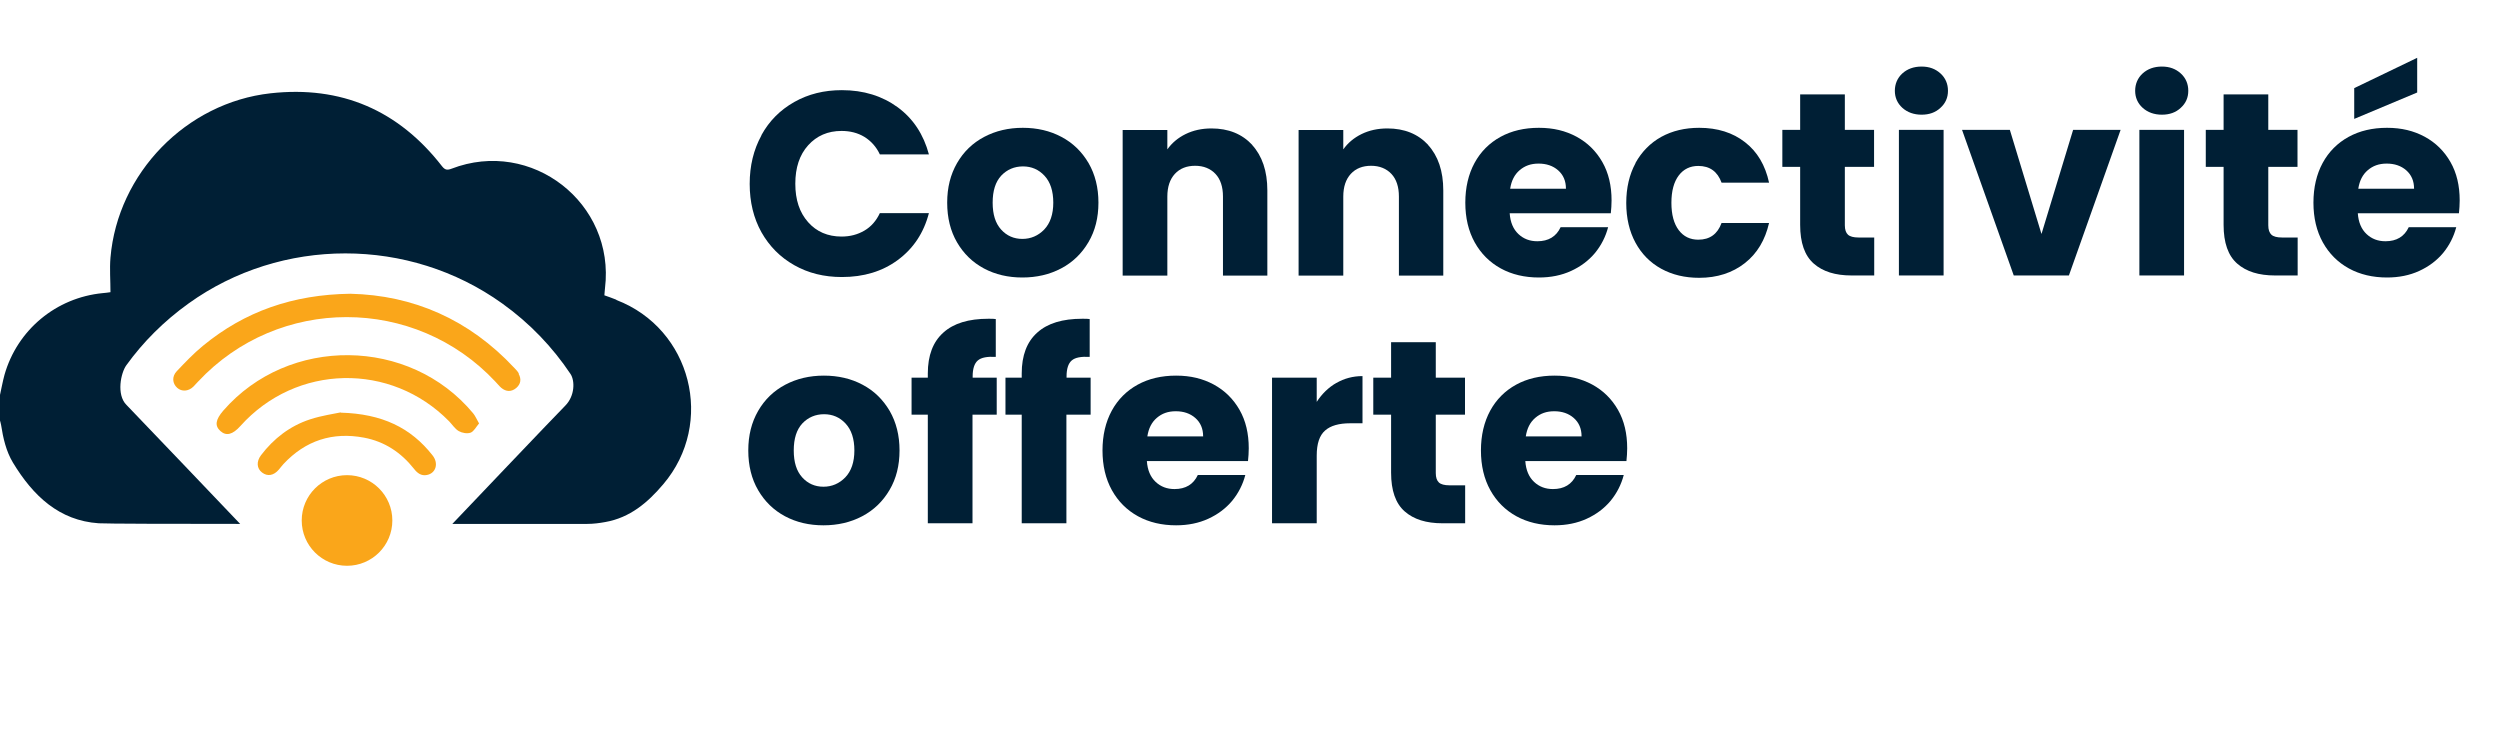
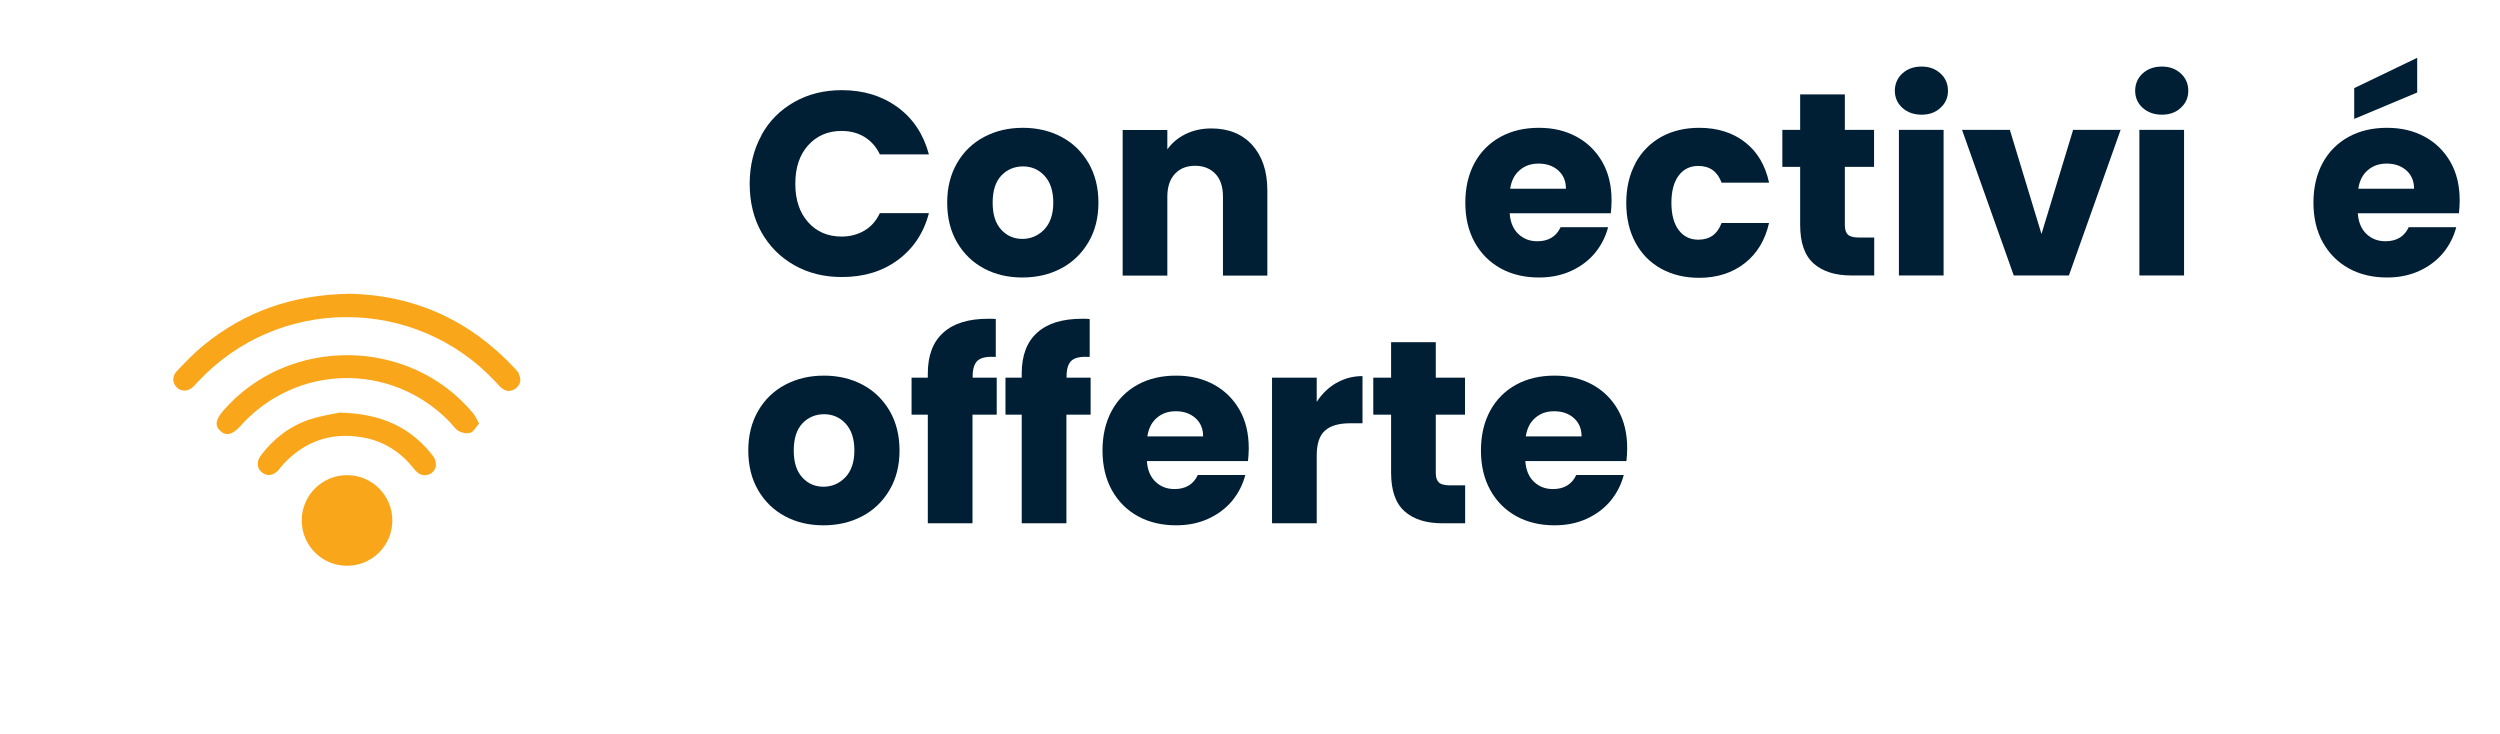
<svg xmlns="http://www.w3.org/2000/svg" id="EN" viewBox="0 0 160 47">
  <defs>
    <style>.cls-1{fill:#faa61a;}.cls-1,.cls-2{stroke-width:0px;}.cls-2{fill:#001f35;}</style>
  </defs>
  <path class="cls-2" d="M48.73,8.65c.5-.91,1.2-1.61,2.1-2.12.9-.51,1.91-.76,3.05-.76,1.39,0,2.58.37,3.58,1.1.99.73,1.65,1.74,1.99,3.01h-3.14c-.23-.49-.57-.86-.99-1.12-.43-.26-.92-.38-1.46-.38-.88,0-1.59.31-2.14.92-.55.61-.82,1.43-.82,2.46s.27,1.84.82,2.46c.54.61,1.26.92,2.14.92.55,0,1.03-.13,1.46-.38s.76-.63.99-1.12h3.14c-.33,1.27-1,2.27-1.99,3s-2.18,1.09-3.58,1.09c-1.14,0-2.15-.25-3.05-.76-.9-.51-1.59-1.21-2.1-2.11-.5-.9-.75-1.93-.75-3.09s.25-2.19.75-3.1Z" />
  <path class="cls-2" d="M62.97,17.18c-.73-.39-1.3-.95-1.72-1.67-.42-.72-.63-1.57-.63-2.54s.21-1.8.63-2.53,1-1.29,1.74-1.68c.74-.39,1.56-.58,2.47-.58s1.74.19,2.47.58c.74.39,1.31.95,1.74,1.68.42.73.63,1.57.63,2.53s-.21,1.8-.64,2.53c-.43.73-1.01,1.29-1.75,1.68-.74.39-1.57.58-2.48.58s-1.73-.19-2.46-.58ZM66.83,14.69c.38-.4.58-.97.58-1.72s-.19-1.32-.56-1.72c-.37-.4-.83-.6-1.38-.6s-1.02.2-1.39.59c-.37.4-.55.97-.55,1.73s.18,1.32.54,1.72c.36.4.82.6,1.36.6s1.01-.2,1.4-.6Z" />
  <path class="cls-2" d="M80.13,9.27c.65.71.98,1.68.98,2.92v5.45h-2.84v-5.06c0-.62-.16-1.11-.48-1.45s-.76-.52-1.3-.52-.98.17-1.3.52-.48.83-.48,1.45v5.06h-2.86v-9.32h2.86v1.24c.29-.41.68-.74,1.17-.98.49-.24,1.04-.36,1.65-.36,1.09,0,1.96.35,2.62,1.06Z" />
-   <path class="cls-2" d="M91.39,9.27c.65.71.98,1.68.98,2.92v5.45h-2.84v-5.06c0-.62-.16-1.11-.48-1.45s-.76-.52-1.3-.52-.98.17-1.3.52-.48.83-.48,1.45v5.06h-2.86v-9.32h2.86v1.24c.29-.41.68-.74,1.17-.98.49-.24,1.04-.36,1.65-.36,1.09,0,1.96.35,2.62,1.06Z" />
  <path class="cls-2" d="M103.09,13.65h-6.47c.04.58.23,1.02.56,1.33.33.31.73.46,1.21.46.71,0,1.21-.3,1.49-.9h3.04c-.16.61-.44,1.16-.84,1.65-.41.49-.92.87-1.53,1.15-.61.28-1.3.42-2.06.42-.91,0-1.73-.19-2.44-.58-.71-.39-1.27-.95-1.67-1.67s-.6-1.57-.6-2.54.2-1.82.59-2.54.95-1.28,1.66-1.67c.71-.39,1.53-.58,2.46-.58s1.7.19,2.41.57c.7.38,1.25.92,1.65,1.62s.59,1.52.59,2.46c0,.27-.02.55-.05.84ZM100.22,12.07c0-.49-.17-.88-.5-1.17-.33-.29-.75-.43-1.25-.43s-.88.14-1.21.42c-.33.28-.53.67-.61,1.19h3.58Z" />
  <path class="cls-2" d="M104.67,10.43c.4-.72.95-1.28,1.65-1.67.71-.39,1.52-.58,2.43-.58,1.17,0,2.15.31,2.93.92.79.61,1.3,1.48,1.54,2.59h-3.04c-.26-.71-.75-1.07-1.49-1.07-.52,0-.94.2-1.25.61-.31.41-.47.99-.47,1.75s.16,1.34.47,1.75c.31.41.73.61,1.25.61.74,0,1.23-.36,1.49-1.07h3.04c-.25,1.09-.76,1.95-1.55,2.57-.79.62-1.77.94-2.92.94-.91,0-1.72-.19-2.43-.58-.71-.39-1.26-.95-1.65-1.67s-.59-1.57-.59-2.54.2-1.82.59-2.54Z" />
  <path class="cls-2" d="M119.95,15.21v2.42h-1.45c-1.04,0-1.84-.25-2.42-.76s-.87-1.33-.87-2.48v-3.71h-1.14v-2.37h1.14v-2.27h2.86v2.27h1.87v2.37h-1.87v3.74c0,.28.07.48.2.6.13.12.36.18.67.18h1.02Z" />
-   <path class="cls-2" d="M121.75,6.9c-.32-.29-.48-.66-.48-1.09s.16-.82.48-1.11c.32-.29.73-.44,1.23-.44s.89.15,1.21.44.48.67.48,1.11-.16.8-.48,1.09c-.32.3-.72.44-1.21.44s-.91-.15-1.23-.44ZM124.39,8.31v9.32h-2.86v-9.32h2.86Z" />
+   <path class="cls-2" d="M121.75,6.9c-.32-.29-.48-.66-.48-1.09s.16-.82.48-1.11c.32-.29.73-.44,1.23-.44s.89.15,1.21.44.48.67.48,1.11-.16.8-.48,1.09c-.32.3-.72.44-1.21.44s-.91-.15-1.23-.44ZM124.39,8.31v9.32h-2.86v-9.32h2.86" />
  <path class="cls-2" d="M130.66,14.96l2.02-6.65h3.04l-3.31,9.32h-3.53l-3.31-9.32h3.06l2.02,6.65Z" />
  <path class="cls-2" d="M137.13,6.9c-.32-.29-.48-.66-.48-1.09s.16-.82.48-1.11c.32-.29.73-.44,1.23-.44s.89.15,1.21.44.48.67.48,1.11-.16.8-.48,1.09c-.32.3-.72.44-1.21.44s-.91-.15-1.23-.44ZM139.78,8.31v9.32h-2.86v-9.32h2.86Z" />
-   <path class="cls-2" d="M147.05,15.21v2.42h-1.45c-1.04,0-1.84-.25-2.42-.76s-.87-1.33-.87-2.48v-3.71h-1.14v-2.37h1.14v-2.27h2.86v2.27h1.87v2.37h-1.87v3.74c0,.28.07.48.2.6.13.12.36.18.67.18h1.02Z" />
  <path class="cls-2" d="M157.37,13.65h-6.47c.04.58.23,1.02.56,1.33.33.31.73.46,1.21.46.71,0,1.21-.3,1.49-.9h3.04c-.16.61-.44,1.16-.84,1.65-.41.49-.92.87-1.53,1.15-.61.28-1.3.42-2.06.42-.91,0-1.73-.19-2.44-.58-.71-.39-1.27-.95-1.67-1.67s-.6-1.57-.6-2.54.2-1.82.59-2.54.95-1.28,1.66-1.67c.71-.39,1.53-.58,2.46-.58s1.7.19,2.41.57c.7.38,1.25.92,1.65,1.62s.59,1.52.59,2.46c0,.27-.02.55-.05.84ZM154.7,5.92l-4.03,1.69v-1.97l4.03-1.94v2.22ZM154.5,12.07c0-.49-.17-.88-.5-1.17-.33-.29-.75-.43-1.25-.43s-.88.14-1.21.42c-.33.28-.53.67-.61,1.19h3.58Z" />
  <path class="cls-2" d="M50.24,33.04c-.73-.39-1.3-.95-1.72-1.67-.42-.72-.63-1.57-.63-2.54s.21-1.8.63-2.53,1-1.29,1.74-1.68c.74-.39,1.56-.58,2.47-.58s1.74.19,2.47.58c.74.39,1.31.95,1.74,1.68.42.73.63,1.57.63,2.53s-.21,1.8-.64,2.53c-.43.73-1.01,1.29-1.75,1.68-.74.39-1.57.58-2.48.58s-1.73-.19-2.46-.58ZM54.1,30.55c.38-.4.58-.97.58-1.72s-.19-1.32-.56-1.72c-.37-.4-.83-.6-1.38-.6s-1.02.2-1.39.59c-.37.4-.55.97-.55,1.73s.18,1.32.54,1.72c.36.4.82.6,1.36.6s1.01-.2,1.4-.6Z" />
  <path class="cls-2" d="M63.78,26.54h-1.54v6.95h-2.86v-6.95h-1.04v-2.37h1.04v-.27c0-1.15.33-2.02.99-2.61.66-.6,1.62-.89,2.89-.89.21,0,.37,0,.47.02v2.42c-.55-.03-.93.04-1.15.23-.22.19-.33.53-.33,1.02v.08h1.54v2.37Z" />
  <path class="cls-2" d="M69.79,26.54h-1.54v6.95h-2.86v-6.95h-1.04v-2.37h1.04v-.27c0-1.15.33-2.02.99-2.61.66-.6,1.62-.89,2.89-.89.21,0,.37,0,.47.02v2.42c-.55-.03-.93.04-1.15.23-.22.19-.33.53-.33,1.02v.08h1.54v2.37Z" />
  <path class="cls-2" d="M79.87,29.51h-6.47c.04.58.23,1.02.56,1.33.33.31.73.46,1.21.46.71,0,1.21-.3,1.49-.9h3.04c-.16.61-.44,1.16-.84,1.65-.41.49-.92.87-1.53,1.15-.61.28-1.3.42-2.06.42-.91,0-1.73-.19-2.44-.58-.71-.39-1.27-.95-1.67-1.67s-.6-1.57-.6-2.54.2-1.82.59-2.54.95-1.28,1.66-1.67c.71-.39,1.53-.58,2.46-.58s1.7.19,2.41.57c.7.38,1.25.92,1.65,1.62s.59,1.52.59,2.46c0,.27-.02.55-.05.84ZM77,27.92c0-.49-.17-.88-.5-1.17-.33-.29-.75-.43-1.25-.43s-.88.14-1.21.42c-.33.28-.53.67-.61,1.19h3.58Z" />
  <path class="cls-2" d="M85.53,24.51c.5-.29,1.06-.44,1.67-.44v3.02h-.79c-.71,0-1.25.15-1.6.46-.36.31-.54.84-.54,1.61v4.33h-2.86v-9.32h2.86v1.55c.33-.51.75-.92,1.25-1.21Z" />
  <path class="cls-2" d="M93.77,31.07v2.42h-1.45c-1.04,0-1.84-.25-2.42-.76s-.87-1.33-.87-2.48v-3.71h-1.14v-2.37h1.14v-2.27h2.86v2.27h1.87v2.37h-1.87v3.74c0,.28.07.48.2.6.13.12.36.18.67.18h1.02Z" />
  <path class="cls-2" d="M104.09,29.51h-6.47c.04.58.23,1.02.56,1.33.33.31.73.46,1.21.46.71,0,1.21-.3,1.49-.9h3.04c-.16.61-.44,1.16-.84,1.65-.41.49-.92.87-1.53,1.15-.61.28-1.3.42-2.06.42-.91,0-1.73-.19-2.44-.58-.71-.39-1.27-.95-1.67-1.67s-.6-1.57-.6-2.54.2-1.82.59-2.54.95-1.28,1.66-1.67c.71-.39,1.53-.58,2.46-.58s1.7.19,2.41.57c.7.38,1.25.92,1.65,1.62s.59,1.52.59,2.46c0,.27-.02.55-.05.84ZM101.22,27.92c0-.49-.17-.88-.5-1.17-.33-.29-.75-.43-1.25-.43s-.88.14-1.21.42c-.33.28-.53.67-.61,1.19h3.58Z" />
-   <path class="cls-2" d="M39.44,19.18c-.25-.1-.5-.19-.76-.28.02-.18.02-.32.04-.46.66-5.44-4.7-9.62-9.83-7.64-.27.1-.41.08-.6-.16-2.79-3.59-6.46-5.17-10.97-4.67-5.41.6-9.79,5.12-10.25,10.52-.06.72,0,1.46,0,2.21-.22.03-.35.05-.5.06-2.98.29-5.46,2.35-6.28,5.22-.12.44-.2.89-.3,1.34v1.56c.03.11.06.21.08.32.13.84.32,1.68.76,2.41,1.29,2.13,2.96,3.71,5.49,3.88.48.03,4.77.04,9.05.04,0,0-6.92-7.26-7.28-7.62-.65-.65-.36-2.05,0-2.54,1.06-1.47,2.39-2.81,3.98-3.95,5.95-4.27,14.11-4.27,20.07,0,1.79,1.28,3.24,2.82,4.37,4.51.29.43.29,1.41-.34,2.04s-7.22,7.56-7.22,7.56c3.31,0,7.25,0,8.63,0,.39,0,.78-.05,1.16-.12,1.58-.28,2.71-1.24,3.71-2.42,3.33-3.92,1.8-9.95-3-11.79Z" />
  <circle class="cls-1" cx="22.21" cy="33.31" r="2.9" />
  <path class="cls-1" d="M33.21,23.91c-.07-.13-.18-.25-.29-.36-2.9-3.11-6.48-4.66-10.5-4.75-3.67.05-6.76,1.13-9.43,3.33-.6.49-1.14,1.06-1.68,1.63-.32.34-.28.78.03,1.06.29.26.72.23,1.03-.07.11-.11.21-.22.31-.33,5.14-5.5,13.87-5.5,19.02,0,.13.13.24.28.38.4.31.26.65.27.96.01.29-.25.34-.57.15-.91Z" />
  <path class="cls-1" d="M14.29,26.28c-.5.58-.56.97-.18,1.31.37.33.78.23,1.28-.33,3.56-3.97,9.63-4.1,13.36-.29.2.21.37.48.61.62.21.12.54.18.76.1.21-.08.35-.37.54-.59-.15-.26-.24-.48-.38-.65-4.06-4.89-11.82-4.97-15.99-.17Z" />
  <path class="cls-1" d="M21.82,26.39c-.41.09-1.22.2-1.98.45-1.28.42-2.32,1.22-3.14,2.3-.3.4-.27.84.07,1.1.35.27.75.2,1.08-.19.1-.12.19-.24.29-.35,1.41-1.51,3.14-2.07,5.16-1.69,1.32.25,2.37.95,3.2,2,.21.27.46.46.82.39.58-.11.77-.75.36-1.26-1.39-1.77-3.23-2.66-5.88-2.73Z" />
</svg>